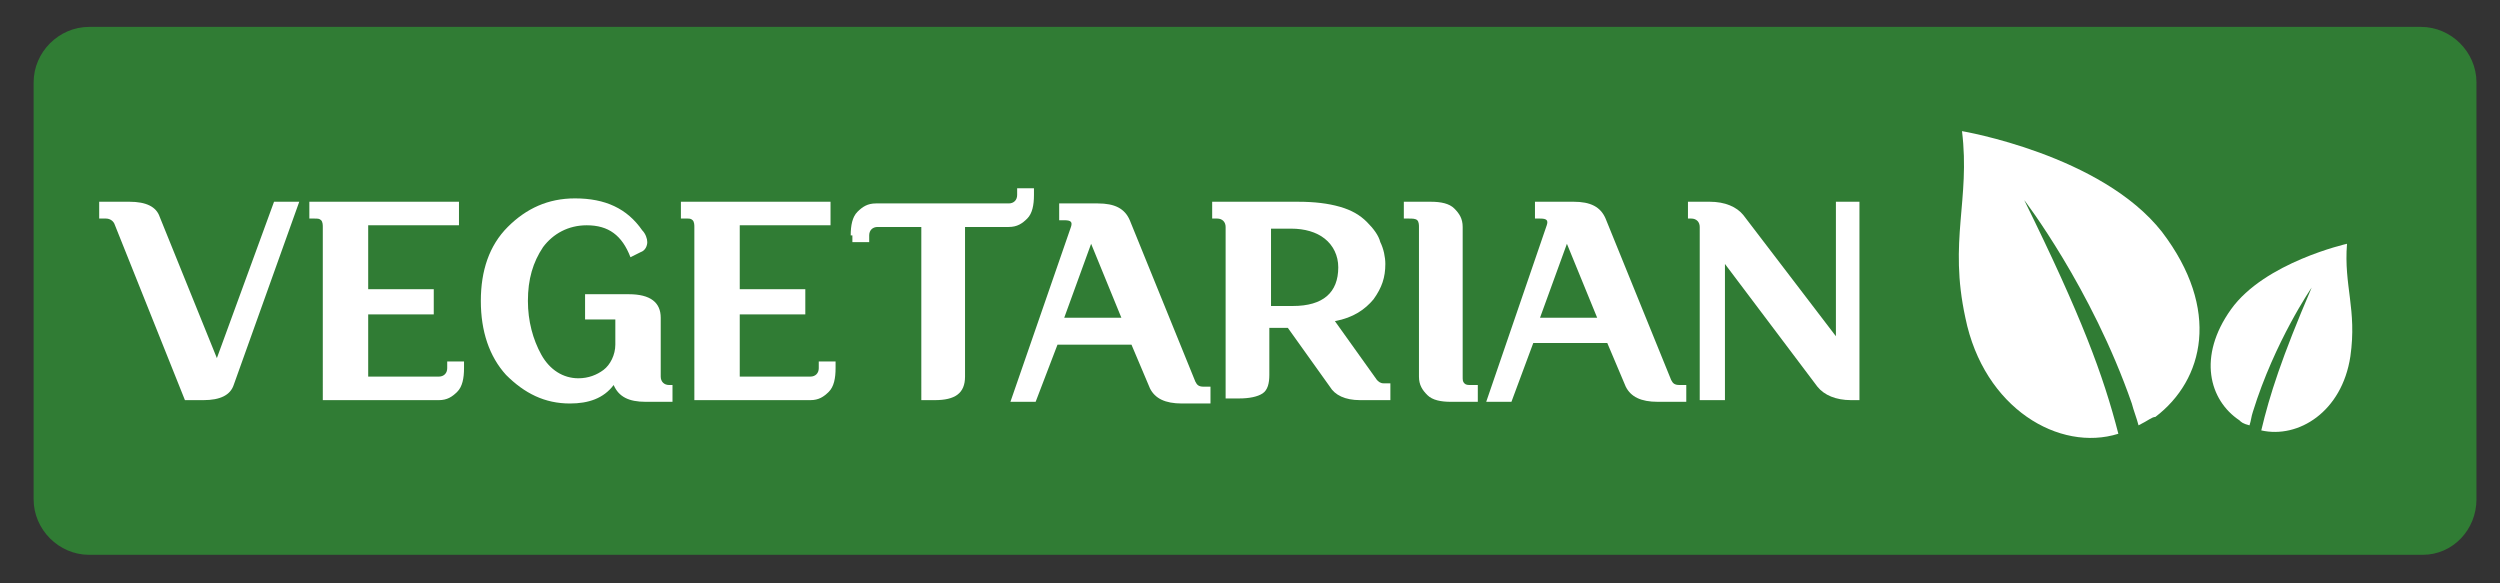
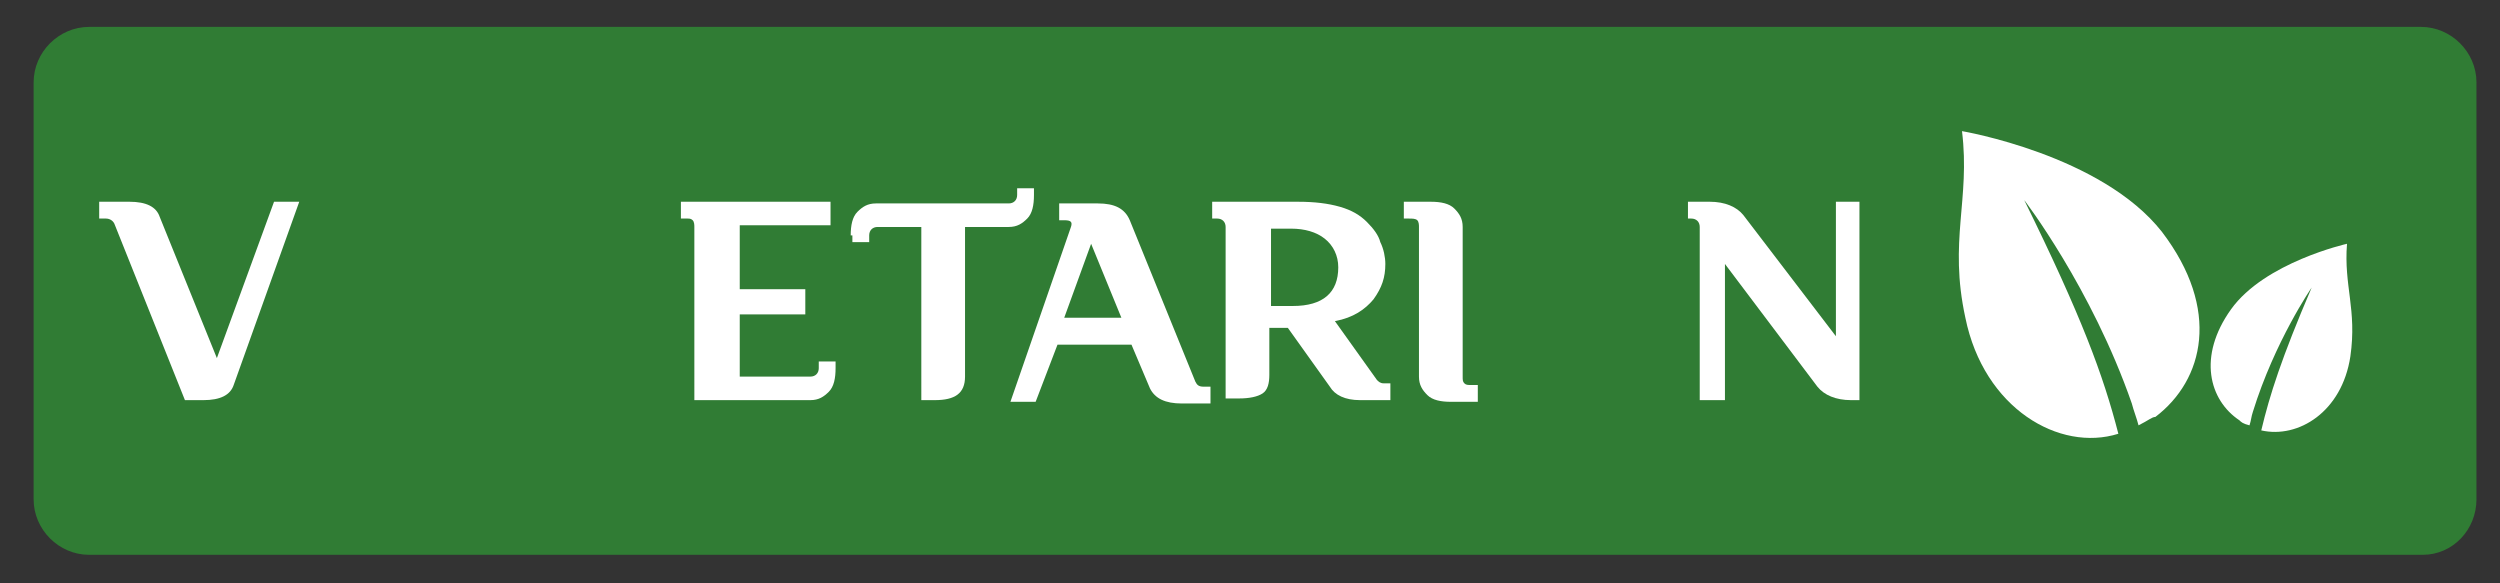
<svg xmlns="http://www.w3.org/2000/svg" version="1.1" id="Layer_1" x="0px" y="0px" width="148.7px" height="34.7px" viewBox="0 0 148.7 34.7" style="enable-background:new 0 0 148.7 34.7;" xml:space="preserve">
  <rect x="0" y="0" width="148.7" height="34.7" fill="#333333" stroke="none" />
  <path style="fill:#307C34;" d="M144.1,33H5.3C3.5,33,2,31.5,2,29.7V4.9c0-1.8,1.5-3.3,3.3-3.3H144c1.8,0,3.3,1.5,3.3,3.3v24.8 C147.3,31.5,145.9,33,144.1,33z" />
  <g>
    <g>
      <path style="fill:#FFFFFF;" d="M127.2,25.3c-0.1-0.4-0.3-0.9-0.4-1.3c-2.4-6.9-6.4-12.1-6.4-12.1c3.4,6.9,4.7,10.4,5.6,13.9 c-3.5,1.1-8-1.5-9.1-6.9c-1-4.6,0.3-7-0.2-11.1c0,0,8.3,1.4,11.9,6c3.5,4.6,2.5,8.8-0.4,11C128,24.8,127.8,25,127.2,25.3z" />
      <path style="fill:#FFFFFF;" d="M133.8,25.3c0.1-0.3,0.1-0.5,0.2-0.8c1.3-4.2,3.5-7.4,3.5-7.4c-1.8,4.2-2.5,6.4-3,8.5 c2.2,0.5,4.8-1.1,5.3-4.4c0.4-2.8-0.4-4.2-0.2-6.7c0,0-4.9,1.1-6.9,3.9s-1.3,5.4,0.5,6.6C133.3,25.1,133.4,25.2,133.8,25.3z" />
    </g>
  </g>
  <g>
    <path style="fill:#FFFFFF;" d="M5.9,13v-1h1.8c1,0,1.6,0.3,1.8,0.9l3.4,8.4l3.4-9.3h1.5l-3.9,10.9c-0.2,0.6-0.8,0.9-1.8,0.9h-1.1 L6.8,13.3C6.7,13.1,6.5,13,6.3,13H5.9z" />
-     <path style="fill:#FFFFFF;" d="M18.4,13v-1h8.9v1.4h-5.4v3.8h3.9v1.5h-3.9l0,3.7l4.2,0c0.3,0,0.5-0.2,0.5-0.5v-0.4h1v0.4 c0,0.6-0.1,1.1-0.4,1.4c-0.3,0.3-0.6,0.5-1.1,0.5h-6.9V13.5c0-0.1,0-0.3-0.1-0.4C19,13,18.9,13,18.7,13H18.4z" />
-     <path style="fill:#FFFFFF;" d="M28.6,17.9c0-1.8,0.5-3.3,1.6-4.4c1.1-1.1,2.4-1.7,4-1.7c1.8,0,3.1,0.6,4,1.9 c0.2,0.2,0.3,0.5,0.3,0.7s-0.1,0.5-0.4,0.6l-0.6,0.3c-0.5-1.3-1.3-1.9-2.6-1.9c-1.1,0-2,0.5-2.6,1.3c-0.6,0.9-0.9,1.9-0.9,3.2 c0,1.2,0.3,2.3,0.8,3.2s1.3,1.4,2.2,1.4c0.6,0,1.1-0.2,1.5-0.5s0.7-0.9,0.7-1.5v-1.5h-1.8v-1.5h2.6c1.3,0,1.9,0.5,1.9,1.4v3.5 c0,0.3,0.2,0.5,0.5,0.5H40v1h-1.6c-1,0-1.6-0.3-1.9-1C35.9,23.7,35,24,33.9,24c-1.5,0-2.7-0.6-3.8-1.7 C29.1,21.2,28.6,19.7,28.6,17.9z" />
    <path style="fill:#FFFFFF;" d="M40.5,13v-1h8.9v1.4H44v3.8h3.9v1.5H44l0,3.7l4.2,0c0.3,0,0.5-0.2,0.5-0.5v-0.4h1v0.4 c0,0.6-0.1,1.1-0.4,1.4c-0.3,0.3-0.6,0.5-1.1,0.5h-6.9V13.5c0-0.1,0-0.3-0.1-0.4C41.1,13,41,13,40.9,13H40.5z" />
-     <path style="fill:#FFFFFF;" d="M50.6,14c0-0.6,0.1-1.1,0.4-1.4s0.6-0.5,1.1-0.5H60c0.3,0,0.5-0.2,0.5-0.5v-0.4h1v0.4 c0,0.6-0.1,1.1-0.4,1.4c-0.3,0.3-0.6,0.5-1.1,0.5h-2.6l0,8.9c0,1-0.6,1.4-1.8,1.4h-0.8V13.5h-2.6c-0.3,0-0.5,0.2-0.5,0.5v0.4h-1V14 z" />
+     <path style="fill:#FFFFFF;" d="M50.6,14c0-0.6,0.1-1.1,0.4-1.4s0.6-0.5,1.1-0.5H60c0.3,0,0.5-0.2,0.5-0.5v-0.4h1v0.4 c0,0.6-0.1,1.1-0.4,1.4c-0.3,0.3-0.6,0.5-1.1,0.5h-2.6l0,8.9c0,1-0.6,1.4-1.8,1.4h-0.8V13.5h-2.6c-0.3,0-0.5,0.2-0.5,0.5v0.4h-1V14 " />
    <path style="fill:#FFFFFF;" d="M61.6,23.9h-1.5l3.6-10.4c0.1-0.3,0-0.4-0.4-0.4h-0.3v-1h2.3c1,0,1.6,0.3,1.9,1l3.9,9.6 c0.1,0.2,0.2,0.3,0.5,0.3h0.4v1h-1.7c-1,0-1.6-0.3-1.9-0.9l-1.1-2.6h-4.4L61.6,23.9z M63.3,18.9h3.4l-1.8-4.4L63.3,18.9z" />
    <path style="fill:#FFFFFF;" d="M72.1,12h5.1c1,0,1.8,0.1,2.5,0.3c0.7,0.2,1.2,0.5,1.6,0.9c0.4,0.4,0.7,0.8,0.8,1.2 c0.2,0.4,0.3,0.9,0.3,1.3c0,0.8-0.2,1.4-0.7,2.1c-0.5,0.6-1.2,1.1-2.3,1.3l2.5,3.5c0.1,0.1,0.2,0.2,0.4,0.2h0.4v1h-1.8 c-0.9,0-1.5-0.3-1.8-0.8l-2.5-3.5h-1.1v2.8c0,0.5-0.1,0.9-0.4,1.1c-0.3,0.2-0.8,0.3-1.4,0.3h-0.8V13.5c0-0.3-0.2-0.5-0.5-0.5h-0.3 V12z M75.6,13.5v4.7h1.3c1.8,0,2.7-0.8,2.7-2.3c0-0.7-0.3-1.3-0.8-1.7c-0.5-0.4-1.2-0.6-2-0.6H75.6z" />
    <path style="fill:#FFFFFF;" d="M83.5,13v-1h1.6c0.6,0,1.1,0.1,1.4,0.4S87,13,87,13.5v8.9c0,0.2,0,0.3,0.1,0.4 c0.1,0.1,0.2,0.1,0.4,0.1h0.4v1h-1.6c-0.6,0-1.1-0.1-1.4-0.4c-0.3-0.3-0.5-0.6-0.5-1.1v-8.9c0-0.1,0-0.3-0.1-0.4S84,13,83.8,13 H83.5z" />
-     <path style="fill:#FFFFFF;" d="M89.9,23.9h-1.5L92,13.4c0.1-0.3,0-0.4-0.4-0.4h-0.3v-1h2.3c1,0,1.6,0.3,1.9,1l3.9,9.6 c0.1,0.2,0.2,0.3,0.5,0.3h0.4v1h-1.7c-1,0-1.6-0.3-1.9-0.9l-1.1-2.6h-4.4L89.9,23.9z M91.6,18.9H95l-1.8-4.4L91.6,18.9z" />
    <path style="fill:#FFFFFF;" d="M100.4,13v-1h1.3c0.9,0,1.6,0.3,2,0.8l5.5,7.2v-8h1.4v11.8h-0.5c-0.9,0-1.6-0.3-2-0.8l-5.5-7.3v8.1 h-1.5V13.5c0-0.3-0.2-0.5-0.5-0.5H100.4z" />
  </g>
</svg>